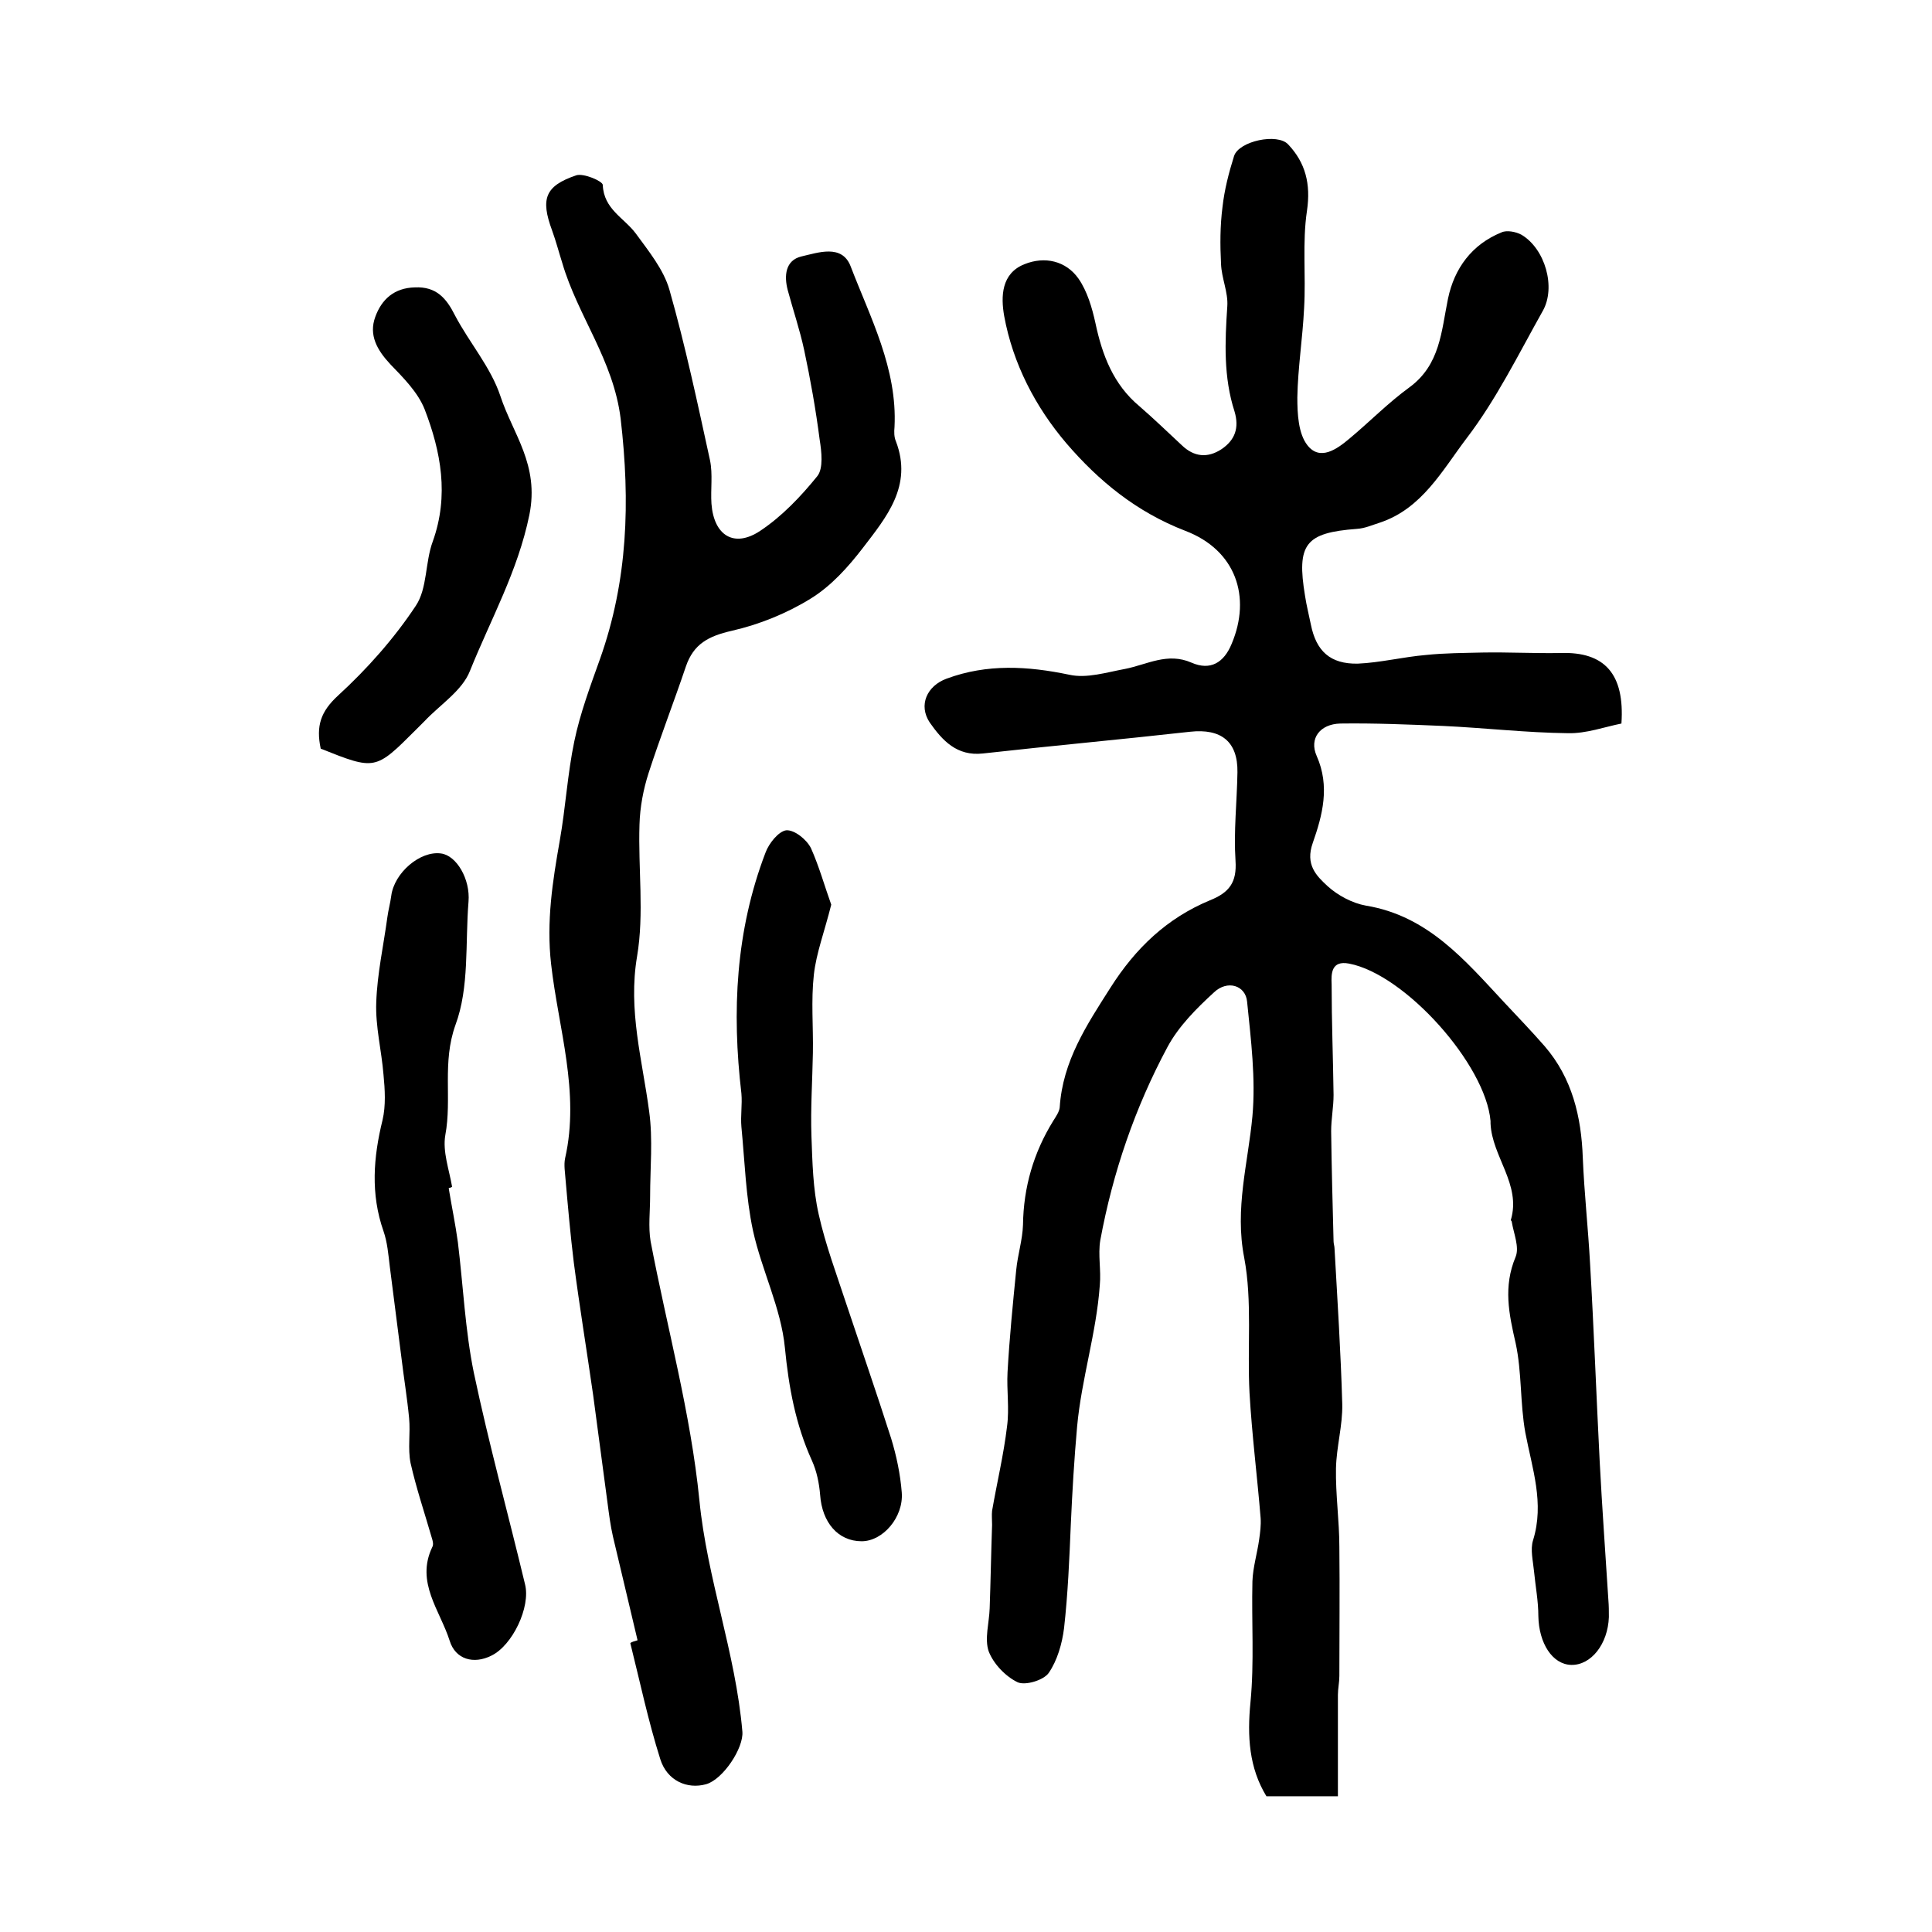
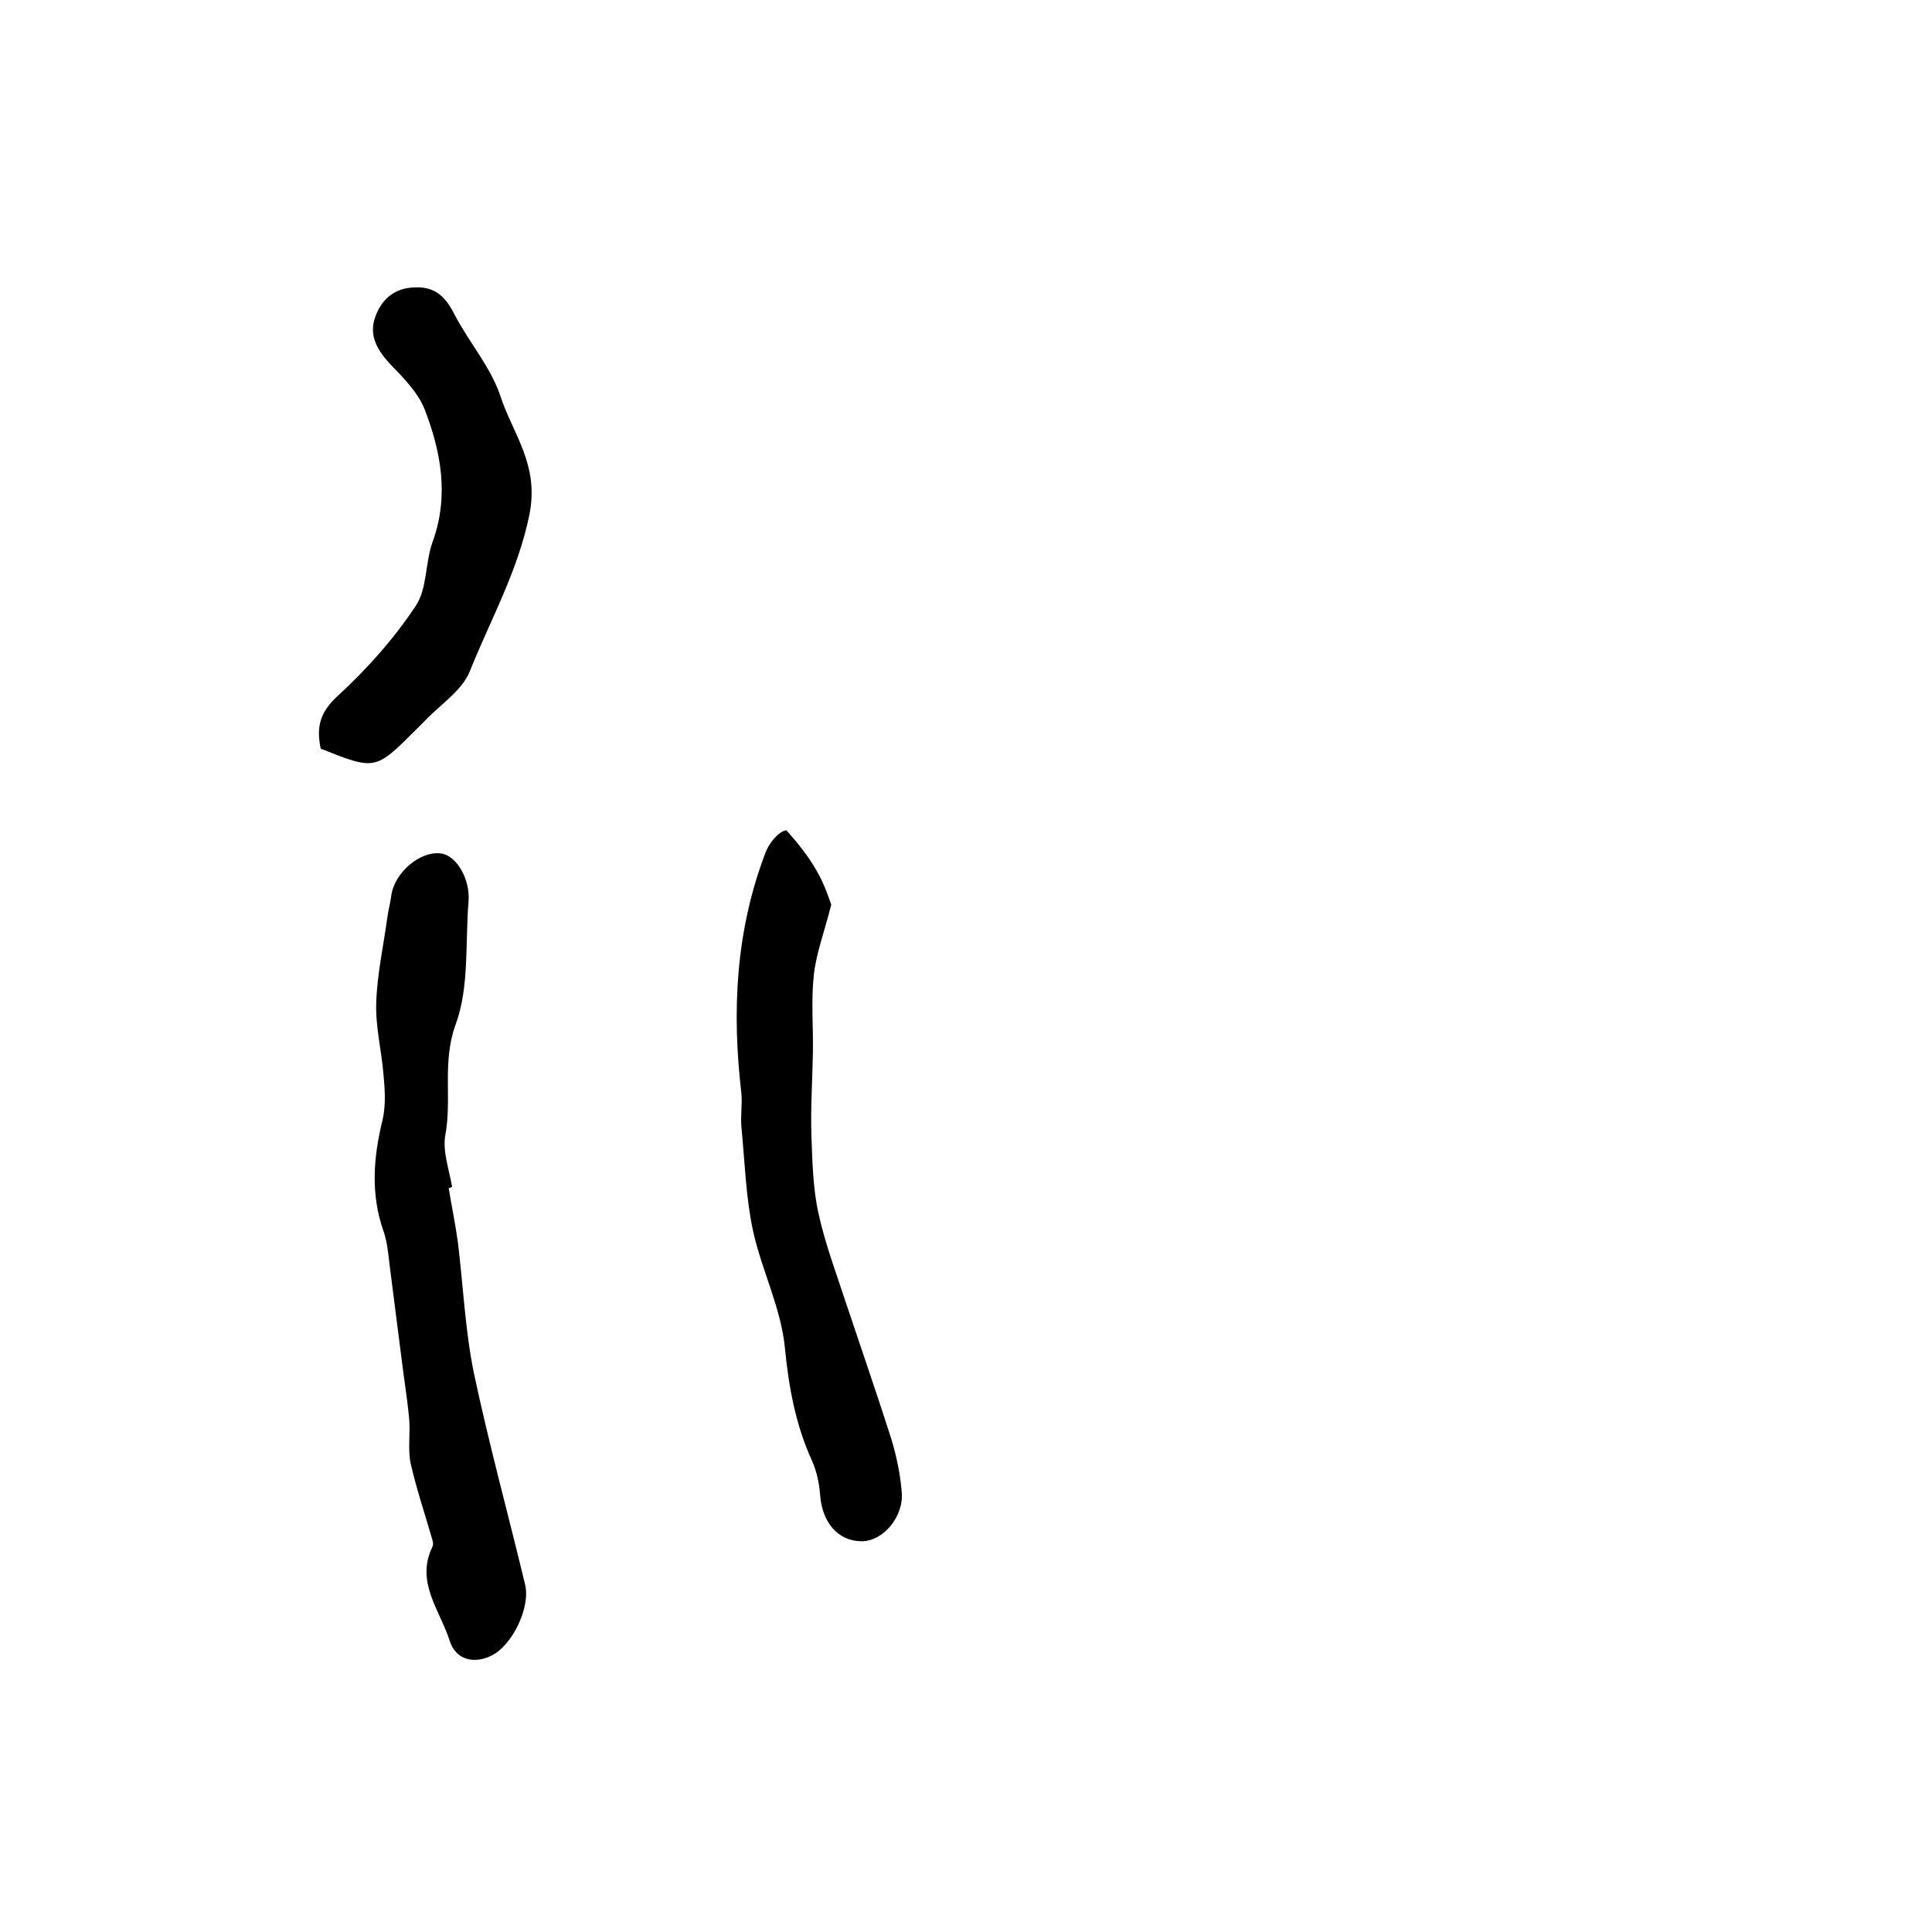
<svg xmlns="http://www.w3.org/2000/svg" version="1.1" id="图层_1" x="0px" y="0px" viewBox="0 0 400 400" style="enable-background:new 0 0 400 400;" xml:space="preserve">
  <style type="text/css">
	.st0{fill:#FFFFFF;}
</style>
  <g>
-     <path d="M335.7,149.8c-3.5,0.7-7.3,2.1-11.1,2c-8.6-0.1-17.2-1.1-25.8-1.5c-7.1-0.3-14.2-0.6-21.3-0.5c-4.2,0.1-6.5,3.1-4.9,6.7   c2.8,6.3,1.2,12.3-0.8,18c-1.6,4.5,0.7,6.8,3.1,9c2.1,1.9,5.1,3.5,7.9,4c12.8,2.1,20.5,11.3,28.6,20c2.8,3,5.7,6,8.4,9.1   c5.7,6.6,7.6,14.6,7.9,23.1c0.3,7.3,1.1,14.5,1.5,21.8c0.8,13.7,1.3,27.4,2,41.1c0.5,9.6,1.2,19.2,1.8,28.7   c0.1,1.2,0.1,2.3,0.1,3.5c-0.2,5.6-3.7,10-7.8,9.9c-3.9-0.1-6.7-4.5-6.8-10.1c0-3.1-0.6-6.2-0.9-9.3c-0.2-2.1-0.8-4.5-0.2-6.4   c2.4-7.7-0.2-14.9-1.6-22.3c-1.1-6.1-0.7-12.5-2-18.5c-1.4-6.1-2.6-11.7,0-17.9c0.8-2-0.4-4.8-0.8-7.2c0-0.2-0.2-0.3-0.2-0.4   c2.2-7.4-3.9-13.1-4.2-20c0-0.2,0-0.3,0-0.5c-1-11.7-17.7-30.4-29.3-32.6c-3.7-0.7-3.7,2.1-3.6,4.3c0,7.6,0.3,15.3,0.4,22.9   c0,2.5-0.5,5-0.5,7.5c0.1,7.6,0.3,15.2,0.5,22.8c0,0.5,0.2,1,0.2,1.5c0.6,10.7,1.3,21.5,1.6,32.2c0.1,4.4-1.2,8.8-1.3,13.3   c-0.1,5.4,0.7,10.9,0.7,16.3c0.1,8.9,0,17.8,0,26.7c0,1.3-0.3,2.6-0.3,3.9c0,7,0,13.9,0,21c-5.8,0-10.1,0-14.8,0   c-3.6-5.9-4-12.4-3.3-19.5c0.8-8.3,0.2-16.6,0.4-25c0.1-2.9,1-5.8,1.4-8.7c0.2-1.4,0.4-2.9,0.3-4.4c-0.7-8.6-1.8-17.2-2.3-25.9   c-0.5-9.3,0.6-19-1.1-28c-2-10.2,0.8-19.6,1.7-29.3c0.7-7.8-0.3-15.8-1.1-23.7c-0.3-3.4-4.1-4.6-6.9-1.9c-3.6,3.3-7.3,7-9.6,11.3   c-6.7,12.5-11.3,25.9-13.9,40c-0.5,3,0.2,6.2-0.1,9.3c-0.7,9.9-3.8,19.4-4.7,29.3c-0.6,6.7-1,13.5-1.3,20.2   c-0.3,7.2-0.6,14.4-1.4,21.5c-0.4,3.2-1.4,6.7-3.2,9.3c-1.1,1.5-4.8,2.6-6.4,1.9c-2.5-1.2-5-3.8-6-6.4c-0.9-2.6,0.1-5.9,0.2-8.9   c0.2-5.7,0.3-11.5,0.5-17.3c0-1-0.1-2,0-2.9c1-5.8,2.4-11.6,3.1-17.5c0.5-3.7-0.1-7.5,0.1-11.2c0.4-7.1,1.1-14.2,1.8-21.2   c0.3-3.1,1.3-6.2,1.4-9.3c0.1-7.8,2.2-15,6.3-21.6c0.5-0.8,1.2-1.8,1.3-2.7c0.6-9.6,5.6-17.1,10.5-24.8   c5.2-8.2,11.7-14.4,20.6-18.1c4-1.6,5.6-3.7,5.3-8.2c-0.4-6.1,0.3-12.2,0.4-18.3c0.1-6.4-3.4-9.1-9.8-8.4   c-14.3,1.6-28.6,2.9-42.9,4.5c-5.4,0.6-8.4-2.7-11-6.4c-2.4-3.6-0.6-7.6,3.5-9.1c8.4-3.1,16.8-2.6,25.4-0.8   c3.6,0.8,7.7-0.5,11.5-1.2c4.6-0.9,8.8-3.5,13.8-1.3c3.9,1.7,6.7,0,8.3-3.9c4.1-9.7,0.9-19.4-9.6-23.4   c-10.1-3.9-17.9-10.3-24.6-18.1c-6.4-7.5-11.1-16.5-12.9-26.4c-0.7-4-0.6-8.8,4.2-10.7c4.2-1.7,8.6-0.7,11.2,3   c1.8,2.6,2.8,6,3.5,9.2c1.4,6.6,3.7,12.7,9.1,17.2c3,2.6,5.9,5.4,8.8,8.1c2.5,2.4,5.3,2.7,8.2,0.8c2.8-1.9,3.7-4.4,2.7-7.8   c-2.3-7.1-2-14.4-1.5-21.8c0.2-2.9-1.2-5.8-1.3-8.8c-0.2-3.9-0.2-7.8,0.3-11.7c0.4-3.6,1.3-7.1,2.4-10.6c1-3.1,9-4.8,11.2-2.4   c3.6,3.8,4.7,8.2,3.9,13.7c-1,6.6-0.2,13.4-0.6,20.2c-0.3,6.2-1.3,12.4-1.4,18.5c0,3.4,0.2,7.5,2.1,9.9c2.6,3.3,6.1,0.8,8.7-1.4   c4.2-3.5,8-7.4,12.4-10.6c6.4-4.7,6.6-11.6,8-18.4c1.3-6.2,4.9-11.2,11.1-13.7c1.1-0.5,3-0.1,4.1,0.5c4.9,2.9,7.2,10.9,4.4,15.8   c-5,8.9-9.6,18.3-15.8,26.4c-5,6.6-9.2,14.5-17.9,17.4c-1.6,0.5-3.1,1.2-4.8,1.3c-10.6,0.8-12.5,3.1-10.7,13.9   c0.3,2,0.8,3.9,1.2,5.9c1.1,5.5,4,8.2,9.7,8.1c4.7-0.2,9.4-1.4,14.2-1.8c3.8-0.4,7.7-0.4,11.6-0.5c5.4-0.1,10.8,0.2,16.2,0.1   C332.2,134.9,336.4,139.5,335.7,149.8z" />
-     <path d="M132,339.6c-1.7-7.2-3.4-14.4-5.1-21.5c-0.5-2.2-0.8-4.5-1.1-6.8c-1-7.5-2-15-3-22.5c-1.3-9.1-2.8-18.2-4-27.4   c-0.7-5.7-1.2-11.4-1.7-17.1c-0.1-1.5-0.4-3.1-0.1-4.5c3.1-13.7-1.4-26.9-2.9-40.2c-1-8.8,0.3-17.1,1.8-25.6   c1.2-6.8,1.6-13.8,3-20.5c1.2-5.8,3.3-11.4,5.3-17c5.8-16.3,6.3-32.6,4.3-49.8c-1.5-12.2-8.9-21.3-12.1-32.3   c-0.7-2.2-1.3-4.5-2.1-6.7c-2.4-6.5-1.5-9.2,5-11.4c1.5-0.5,5.5,1.2,5.5,2c0.2,5,4.4,6.8,6.8,10c2.7,3.7,5.8,7.5,7,11.7   c3.3,11.6,5.8,23.4,8.4,35.3c0.6,2.9,0.1,6,0.3,9c0.5,6.6,4.7,9.2,10.1,5.6c4.5-3,8.4-7.1,11.8-11.3c1.3-1.6,0.9-5.1,0.5-7.6   c-0.8-6.2-1.9-12.4-3.2-18.5c-0.9-4.2-2.3-8.3-3.4-12.4c-0.8-3-0.5-6.2,2.8-7c3.5-0.8,8.4-2.6,10.2,2c4.1,10.7,9.7,21.2,9.1,33.3   c-0.1,1-0.1,2.1,0.3,3c3.5,9.2-2,15.7-6.9,22.1c-3,3.9-6.5,7.8-10.7,10.4c-5,3.1-10.7,5.4-16.4,6.7c-4.8,1.1-7.9,2.7-9.5,7.4   c-2.5,7.4-5.3,14.6-7.7,22c-1.1,3.4-1.8,7.1-1.9,10.7c-0.3,9.1,1,18.4-0.5,27.3c-1.9,11.2,1.1,21.5,2.5,32.1   c0.8,5.8,0.2,11.7,0.2,17.6c0,3.1-0.4,6.3,0.1,9.3c3.4,17.9,8.3,35.5,10.1,53.6c1.6,16.3,7.5,31.6,8.9,47.9c0.3,3.4-4,9.9-7.5,10.9   c-3.9,1.1-8.1-0.7-9.5-5.2c-2.5-7.9-4.2-16-6.2-24C130.8,339.9,131.4,339.8,132,339.6z" />
    <path d="M92.9,246c0.6,3.7,1.4,7.5,1.9,11.2c1.1,9,1.5,18.2,3.3,27c3.1,14.7,7.1,29.2,10.6,43.8c1.2,4.7-2.6,12.7-7,14.8   c-3.6,1.8-7.4,0.8-8.6-3.1c-2-6.3-7.1-12.1-3.6-19.4c0.3-0.5,0.1-1.3-0.1-1.9c-1.5-5.2-3.2-10.2-4.4-15.5c-0.6-3,0-6.2-0.3-9.3   c-0.4-4.2-1.1-8.4-1.6-12.6c-0.8-6.3-1.6-12.6-2.4-18.8c-0.3-2.5-0.5-5-1.3-7.3c-2.7-7.7-2.1-15.3-0.2-23c0.7-3,0.5-6.3,0.2-9.4   c-0.4-5-1.7-10-1.5-15c0.2-5.9,1.5-11.7,2.3-17.6c0.2-1.5,0.6-2.9,0.8-4.4c0.6-4.8,6-9.4,10.3-8.8c3.2,0.4,6.1,5.3,5.7,10   c-0.7,8.6,0.2,17.7-2.7,25.5c-2.8,7.8-0.7,15.3-2.1,22.8c-0.6,3.4,0.8,7.2,1.4,10.7C93.4,245.9,93.1,245.9,92.9,246z" />
-     <path d="M172.1,187.3c-1.4,5.6-3.1,10-3.6,14.5c-0.6,5.4-0.1,10.8-0.2,16.2c-0.1,5.7-0.5,11.5-0.3,17.2c0.2,5.4,0.3,10.9,1.5,16.2   c1.4,6.3,3.7,12.4,5.7,18.5c3.1,9.3,6.3,18.5,9.3,27.9c1.1,3.6,1.9,7.4,2.2,11.2c0.4,5.1-3.9,10.1-8.3,10.1c-4.9,0-8.2-3.9-8.6-9.6   c-0.2-2.4-0.7-4.9-1.7-7.1c-3.4-7.5-4.8-15.2-5.6-23.4c-0.8-8.2-4.8-16-6.6-24.2c-1.5-7-1.7-14.3-2.4-21.5c-0.2-2.3,0.2-4.6,0-6.9   c-2-17-1.2-33.7,5-49.9c0.7-1.9,2.7-4.4,4.3-4.6c1.7-0.1,4.2,1.9,5.1,3.7C169.6,179.4,170.8,183.7,172.1,187.3z" />
+     <path d="M172.1,187.3c-1.4,5.6-3.1,10-3.6,14.5c-0.6,5.4-0.1,10.8-0.2,16.2c-0.1,5.7-0.5,11.5-0.3,17.2c0.2,5.4,0.3,10.9,1.5,16.2   c1.4,6.3,3.7,12.4,5.7,18.5c3.1,9.3,6.3,18.5,9.3,27.9c1.1,3.6,1.9,7.4,2.2,11.2c0.4,5.1-3.9,10.1-8.3,10.1c-4.9,0-8.2-3.9-8.6-9.6   c-0.2-2.4-0.7-4.9-1.7-7.1c-3.4-7.5-4.8-15.2-5.6-23.4c-0.8-8.2-4.8-16-6.6-24.2c-1.5-7-1.7-14.3-2.4-21.5c-0.2-2.3,0.2-4.6,0-6.9   c-2-17-1.2-33.7,5-49.9c0.7-1.9,2.7-4.4,4.3-4.6C169.6,179.4,170.8,183.7,172.1,187.3z" />
    <path d="M66.4,155c-1-4.7,0-7.7,3.6-11c6-5.5,11.6-11.8,16.1-18.6c2.4-3.6,1.9-9,3.5-13.3c3.4-9.5,1.7-18.6-1.7-27.4   c-1.4-3.5-4.4-6.5-7.1-9.3c-2.7-2.9-4.5-6-3.1-9.8c1.3-3.6,3.9-6,8.2-6.1c4.4-0.2,6.5,2.2,8.3,5.8c3,5.7,7.4,10.7,9.4,16.7   c2.6,7.9,8.1,14.2,6,24.6c-2.4,11.7-8,21.6-12.3,32.3c-1.6,4.1-6.2,7-9.4,10.4c-0.6,0.6-1.2,1.2-1.8,1.8   C77.7,159.5,77.7,159.5,66.4,155z" />
  </g>
</svg>